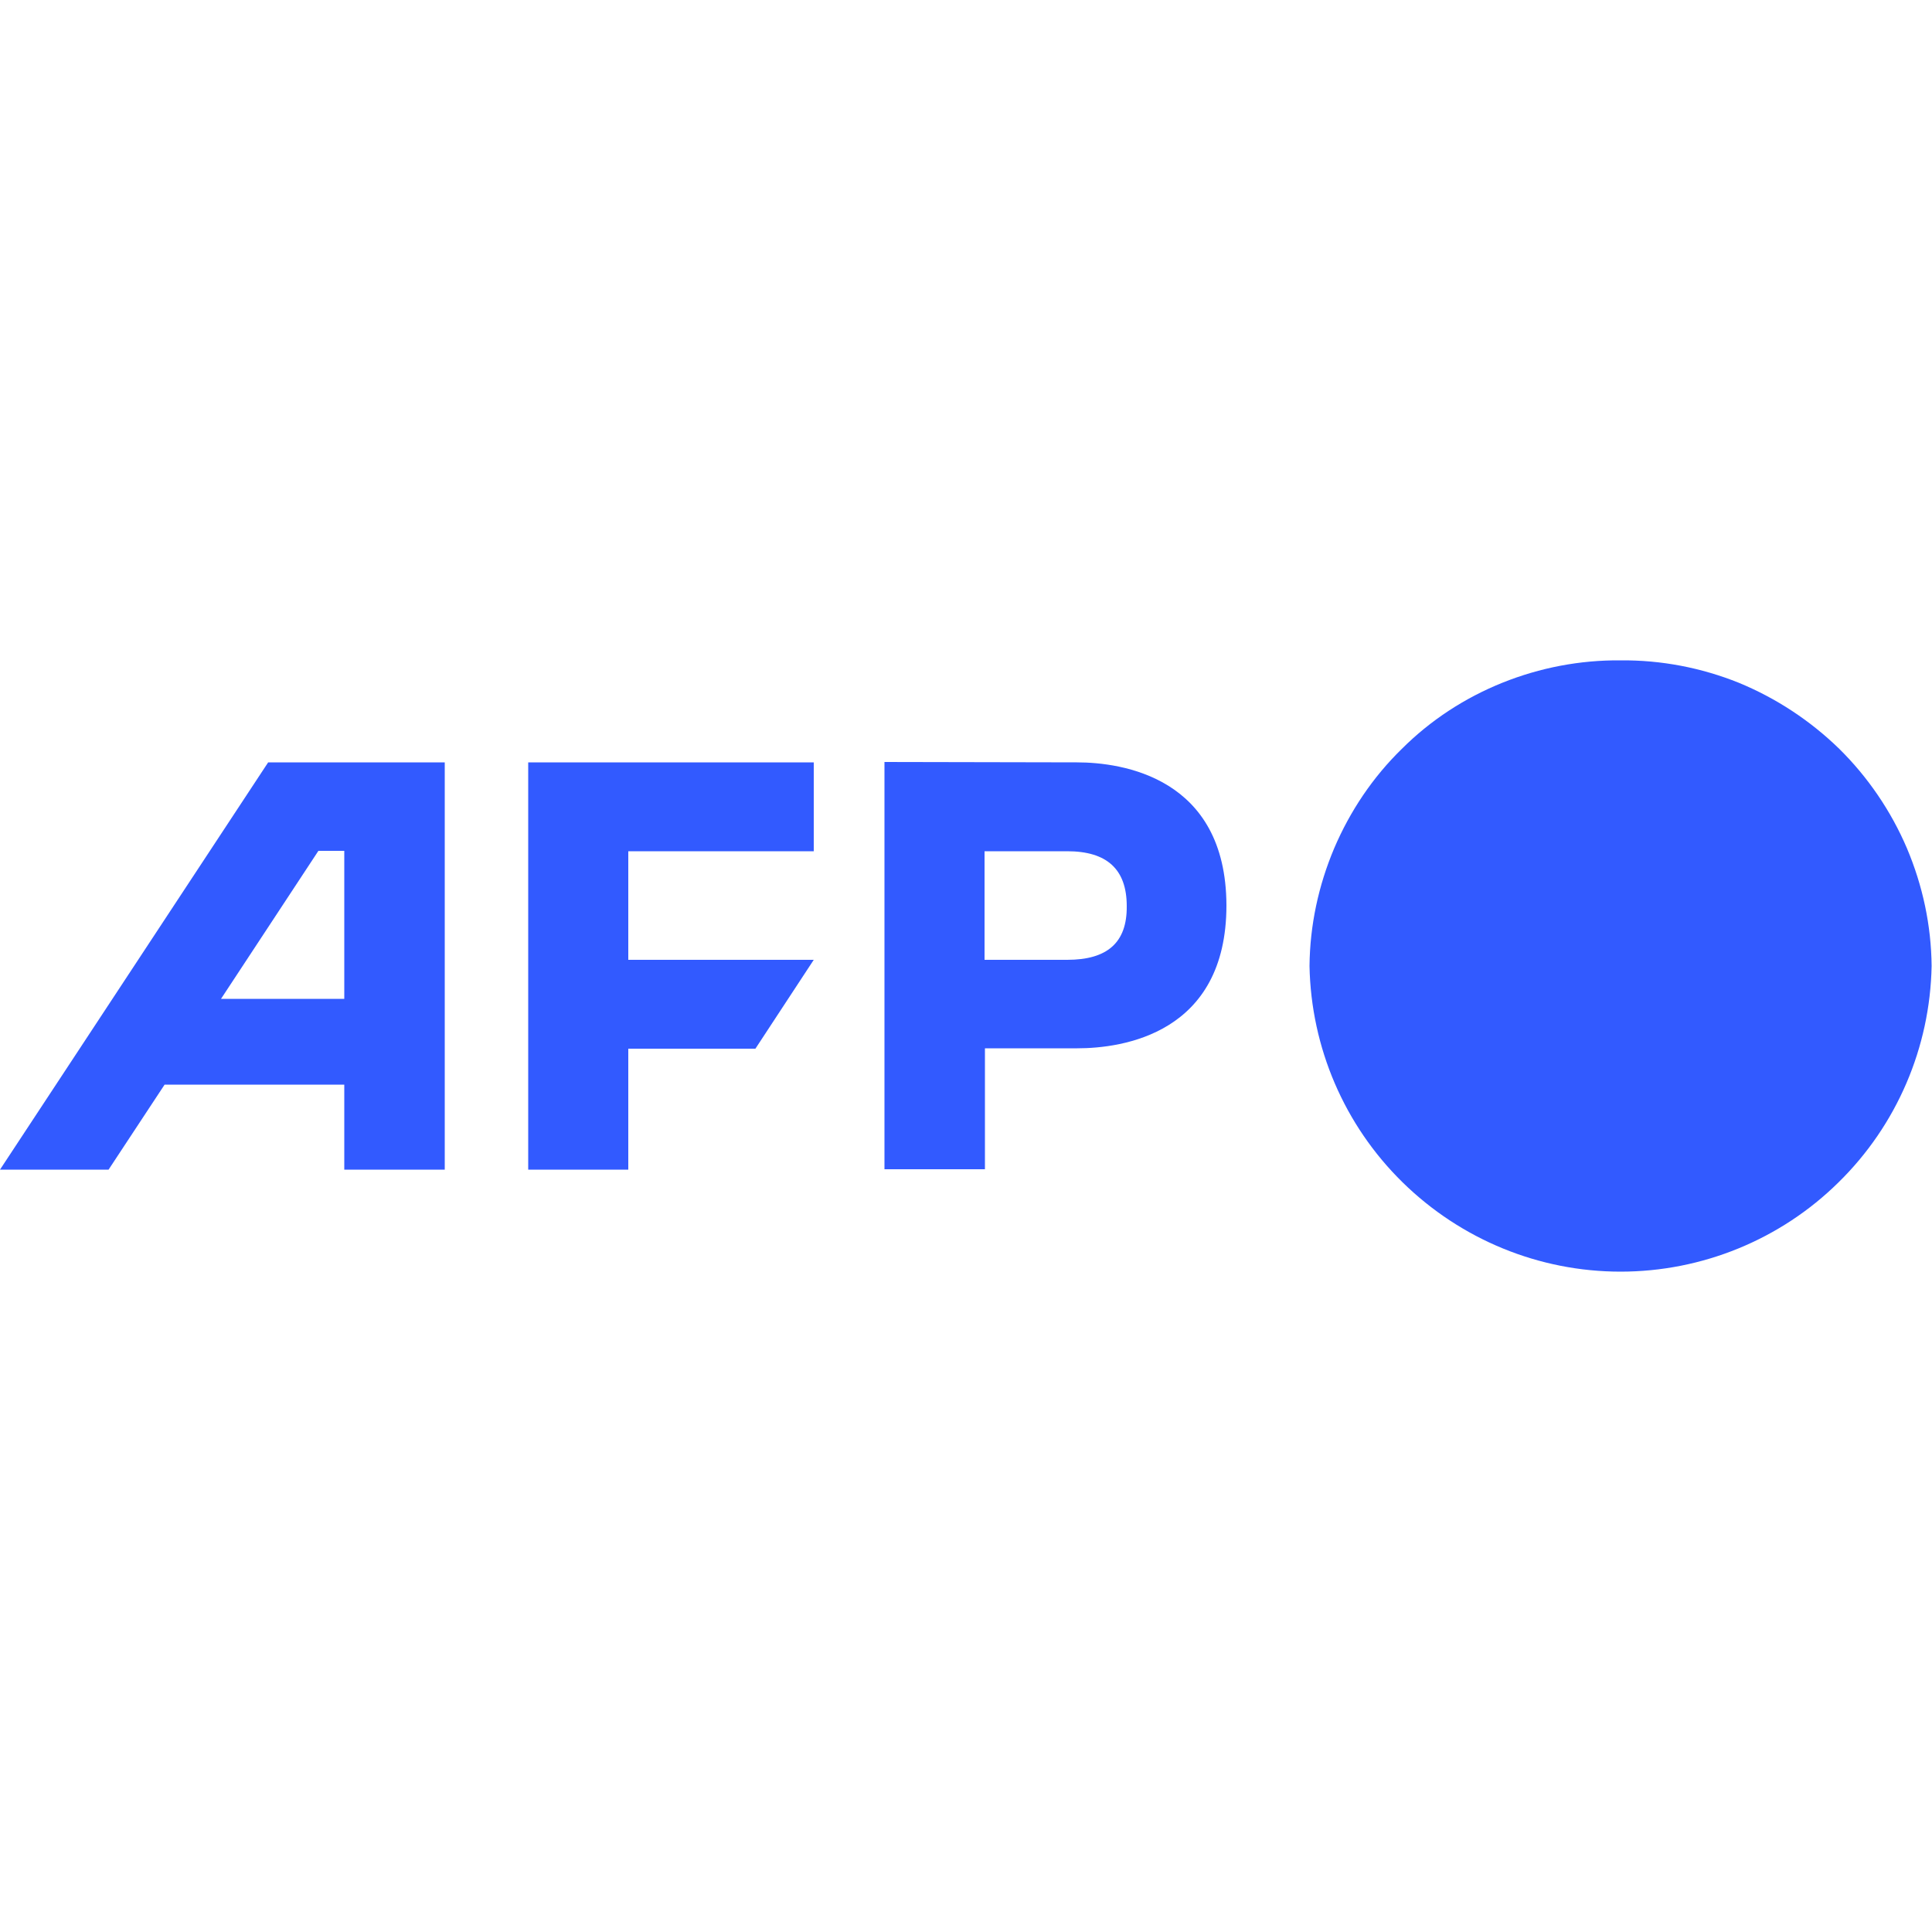
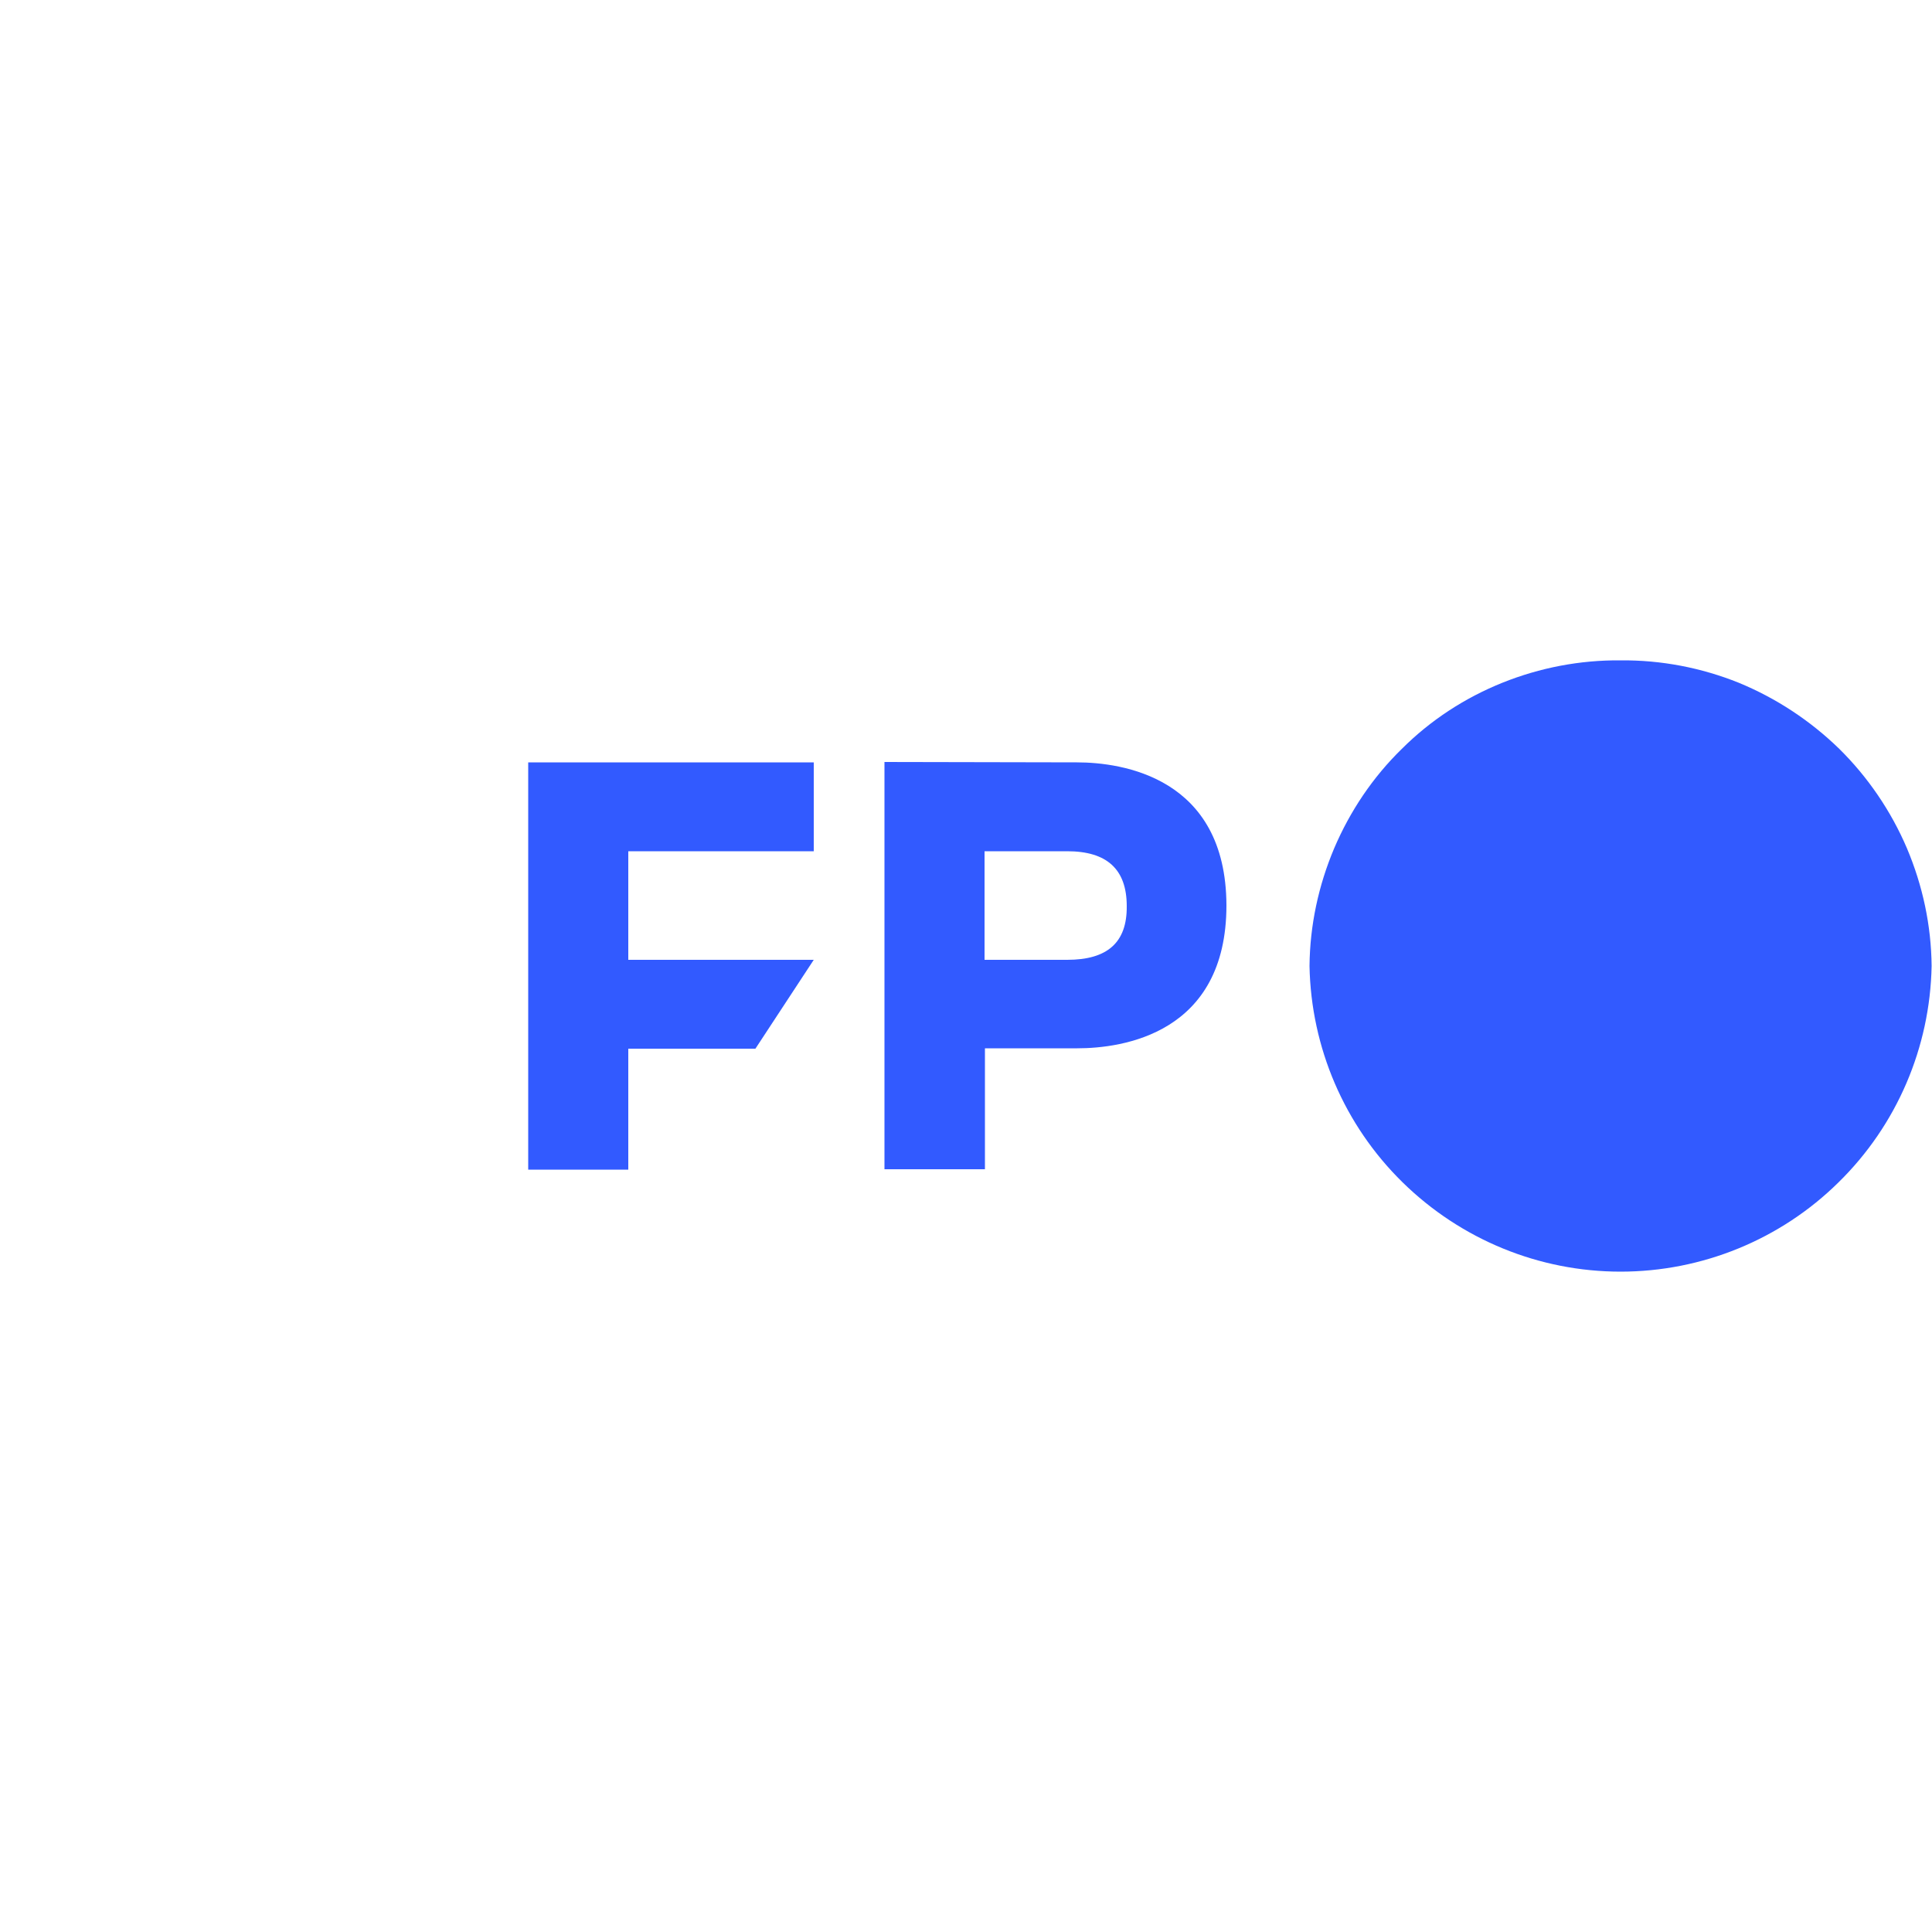
<svg xmlns="http://www.w3.org/2000/svg" version="1.1" id="Layer_2" x="0px" y="0px" viewBox="0 0 500 500" style="enable-background:new 0 0 500 500;" xml:space="preserve">
  <style type="text/css">
	.st0{fill:#325AFF;}
</style>
  <g>
</g>
  <g>
</g>
  <g>
    <g>
      <path class="st0" d="M278.7,197.3l-49.8-0.1v105.4h26v-31.3h23.9c11.6,0,38.6-3.7,38.6-37C317.3,201.1,290.3,197.3,278.7,197.3z     M276.2,248.4h-21.4v-28.1h21.4c10.2,0,15.4,4.6,15.4,14.2C291.7,244,286.5,248.4,276.2,248.4z" />
      <polygon class="st0" points="136.7,197.3 136.7,302.7 162.6,302.7 162.6,271.4 195.5,271.4 210.6,248.4 162.6,248.4 162.6,220.3     210.6,220.3 210.6,197.3   " />
-       <path class="st0" d="M69.4,197.3L0,302.7h28.1l14.5-22h46.5v22h26V197.3H69.4z M89.1,258.5H57.2l25.2-38.3h6.7V258.5z" />
    </g>
    <path class="st0" d="M338.9,250c0.4,21.1,9,41.2,24.1,56c15.1,14.8,35.3,23.1,56.4,23.1s41.4-8.3,56.4-23.1   c15.1-14.8,23.7-34.9,24.1-56c-0.1-10.5-2.3-20.8-6.4-30.5c-4.1-9.6-10.1-18.4-17.5-25.7c-7.5-7.3-16.3-13.1-26-17.1   c-9.7-3.9-20.1-5.9-30.6-5.8c-10.5-0.1-20.9,1.9-30.6,5.8c-9.7,3.9-18.6,9.7-26,17.1c-7.5,7.3-13.4,16.1-17.5,25.7   C341.2,229.2,339,239.5,338.9,250z" />
  </g>
</svg>